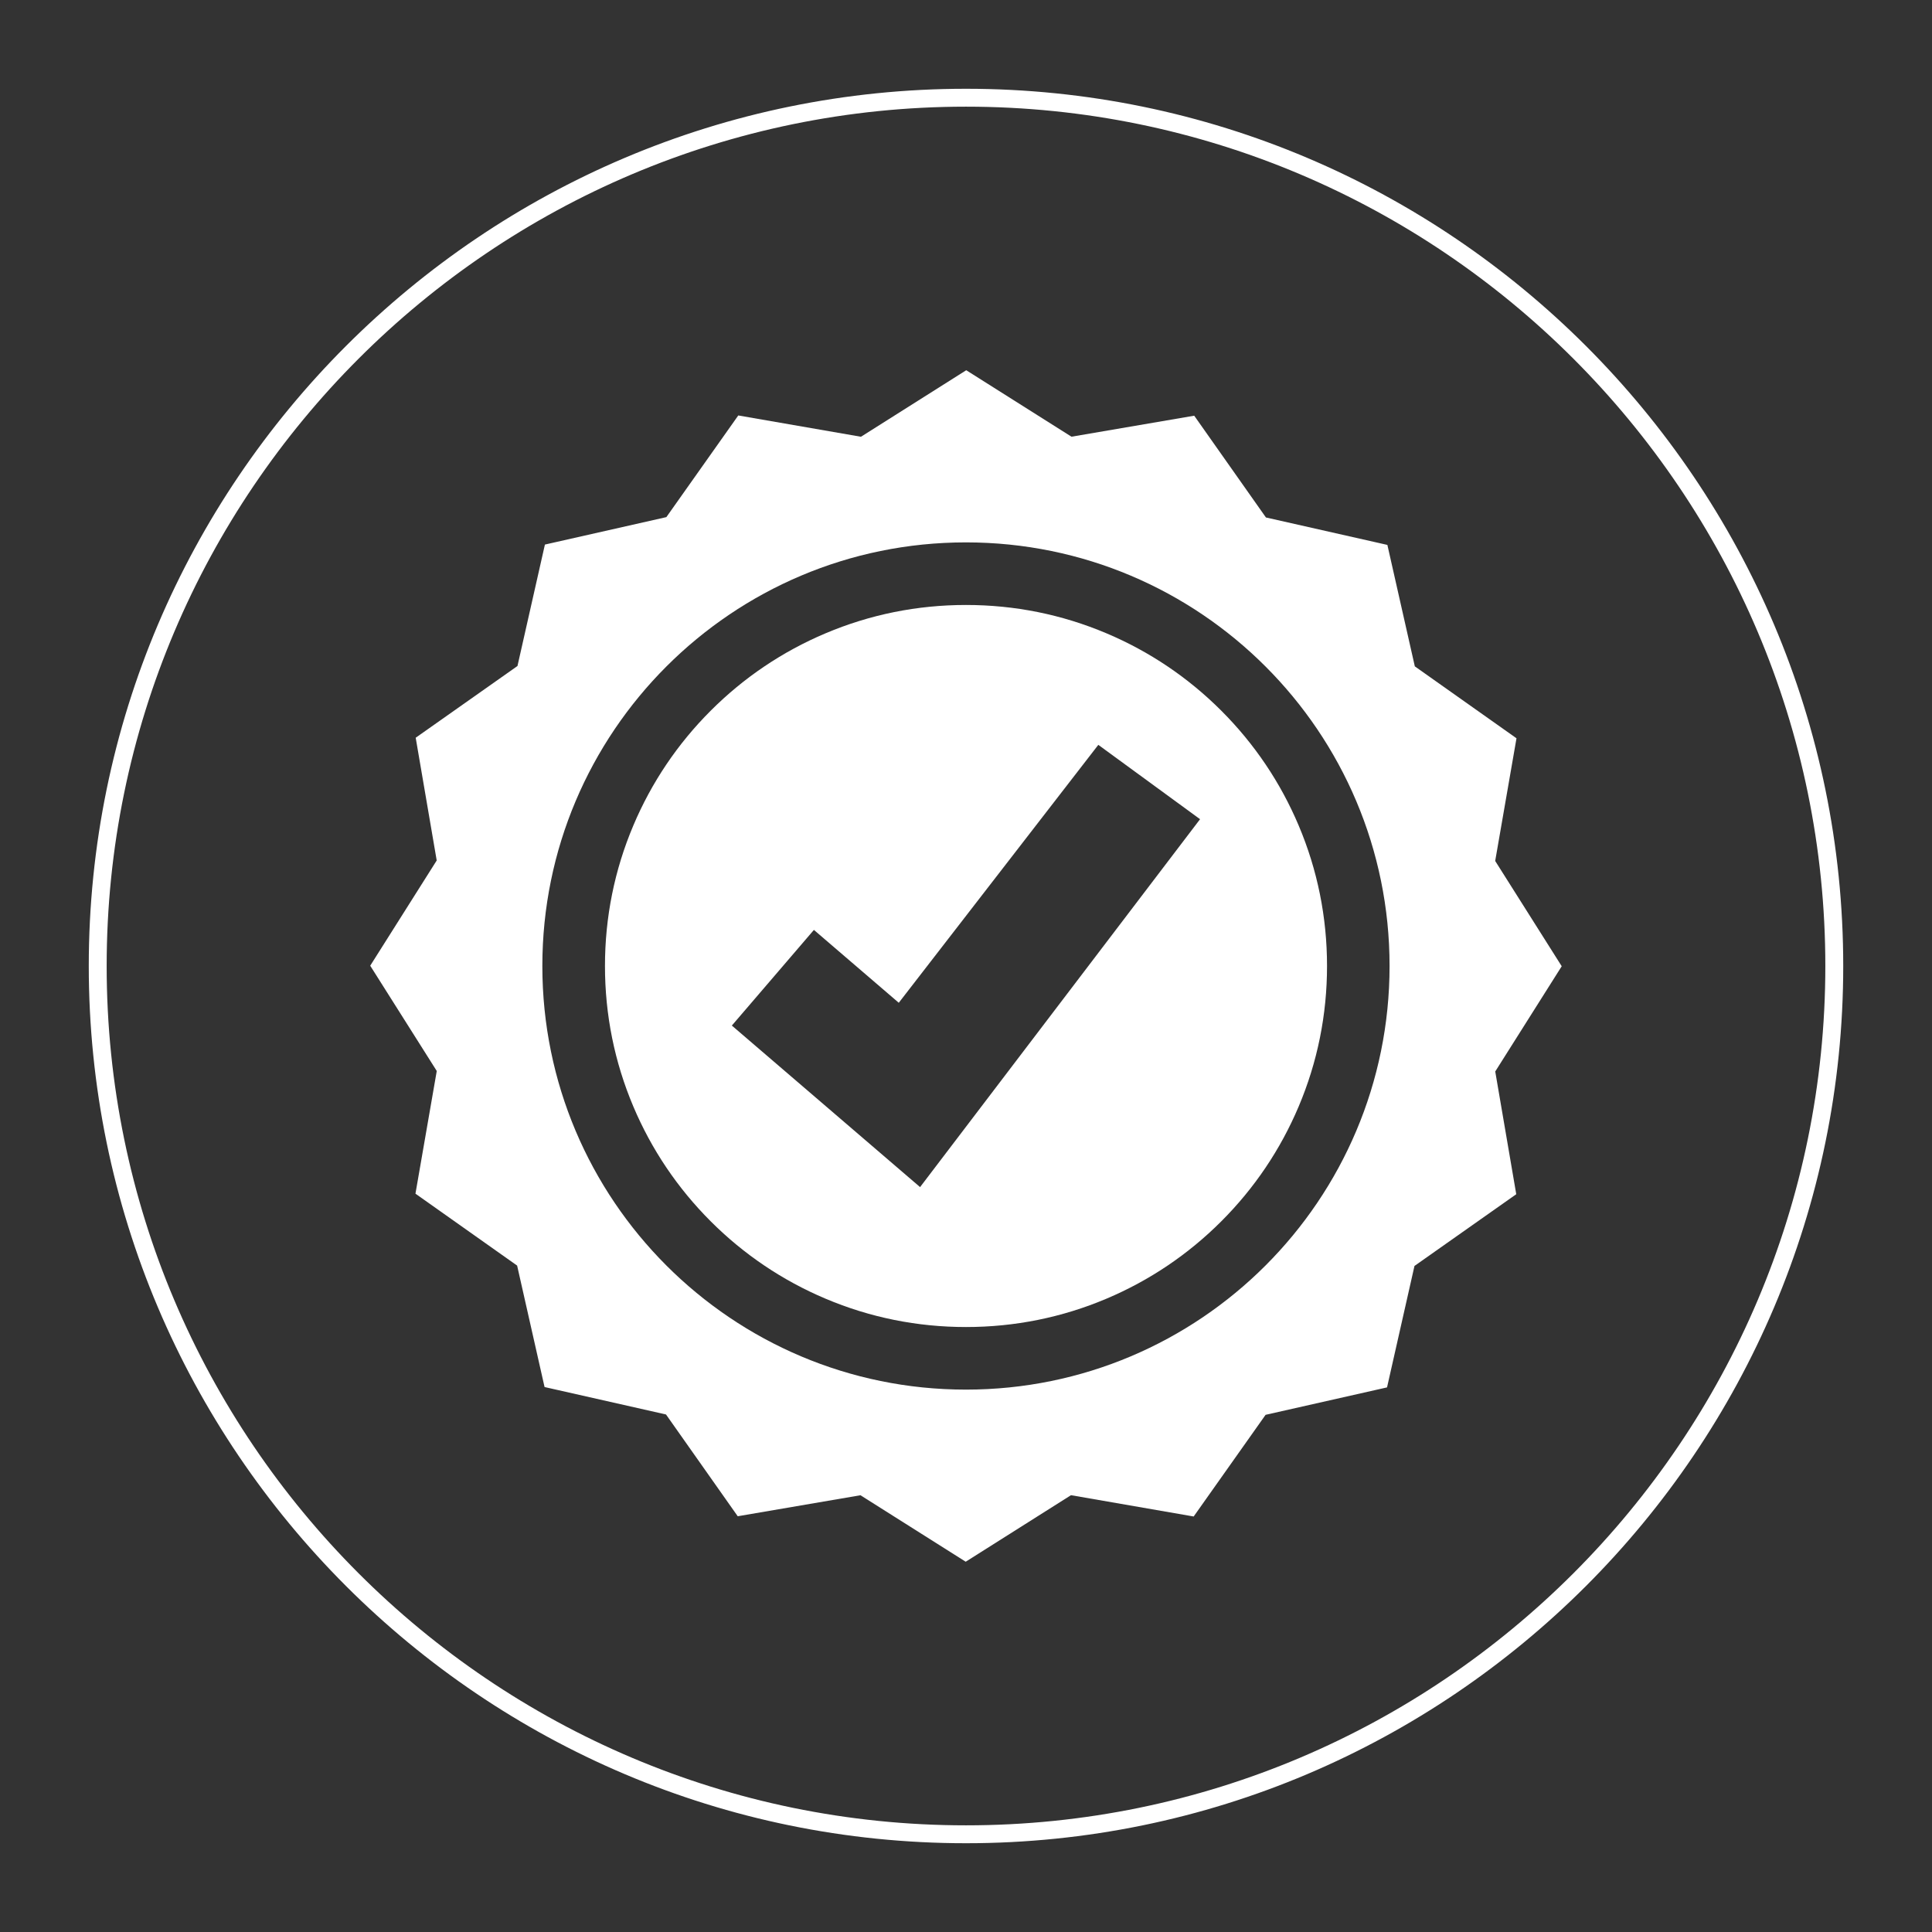
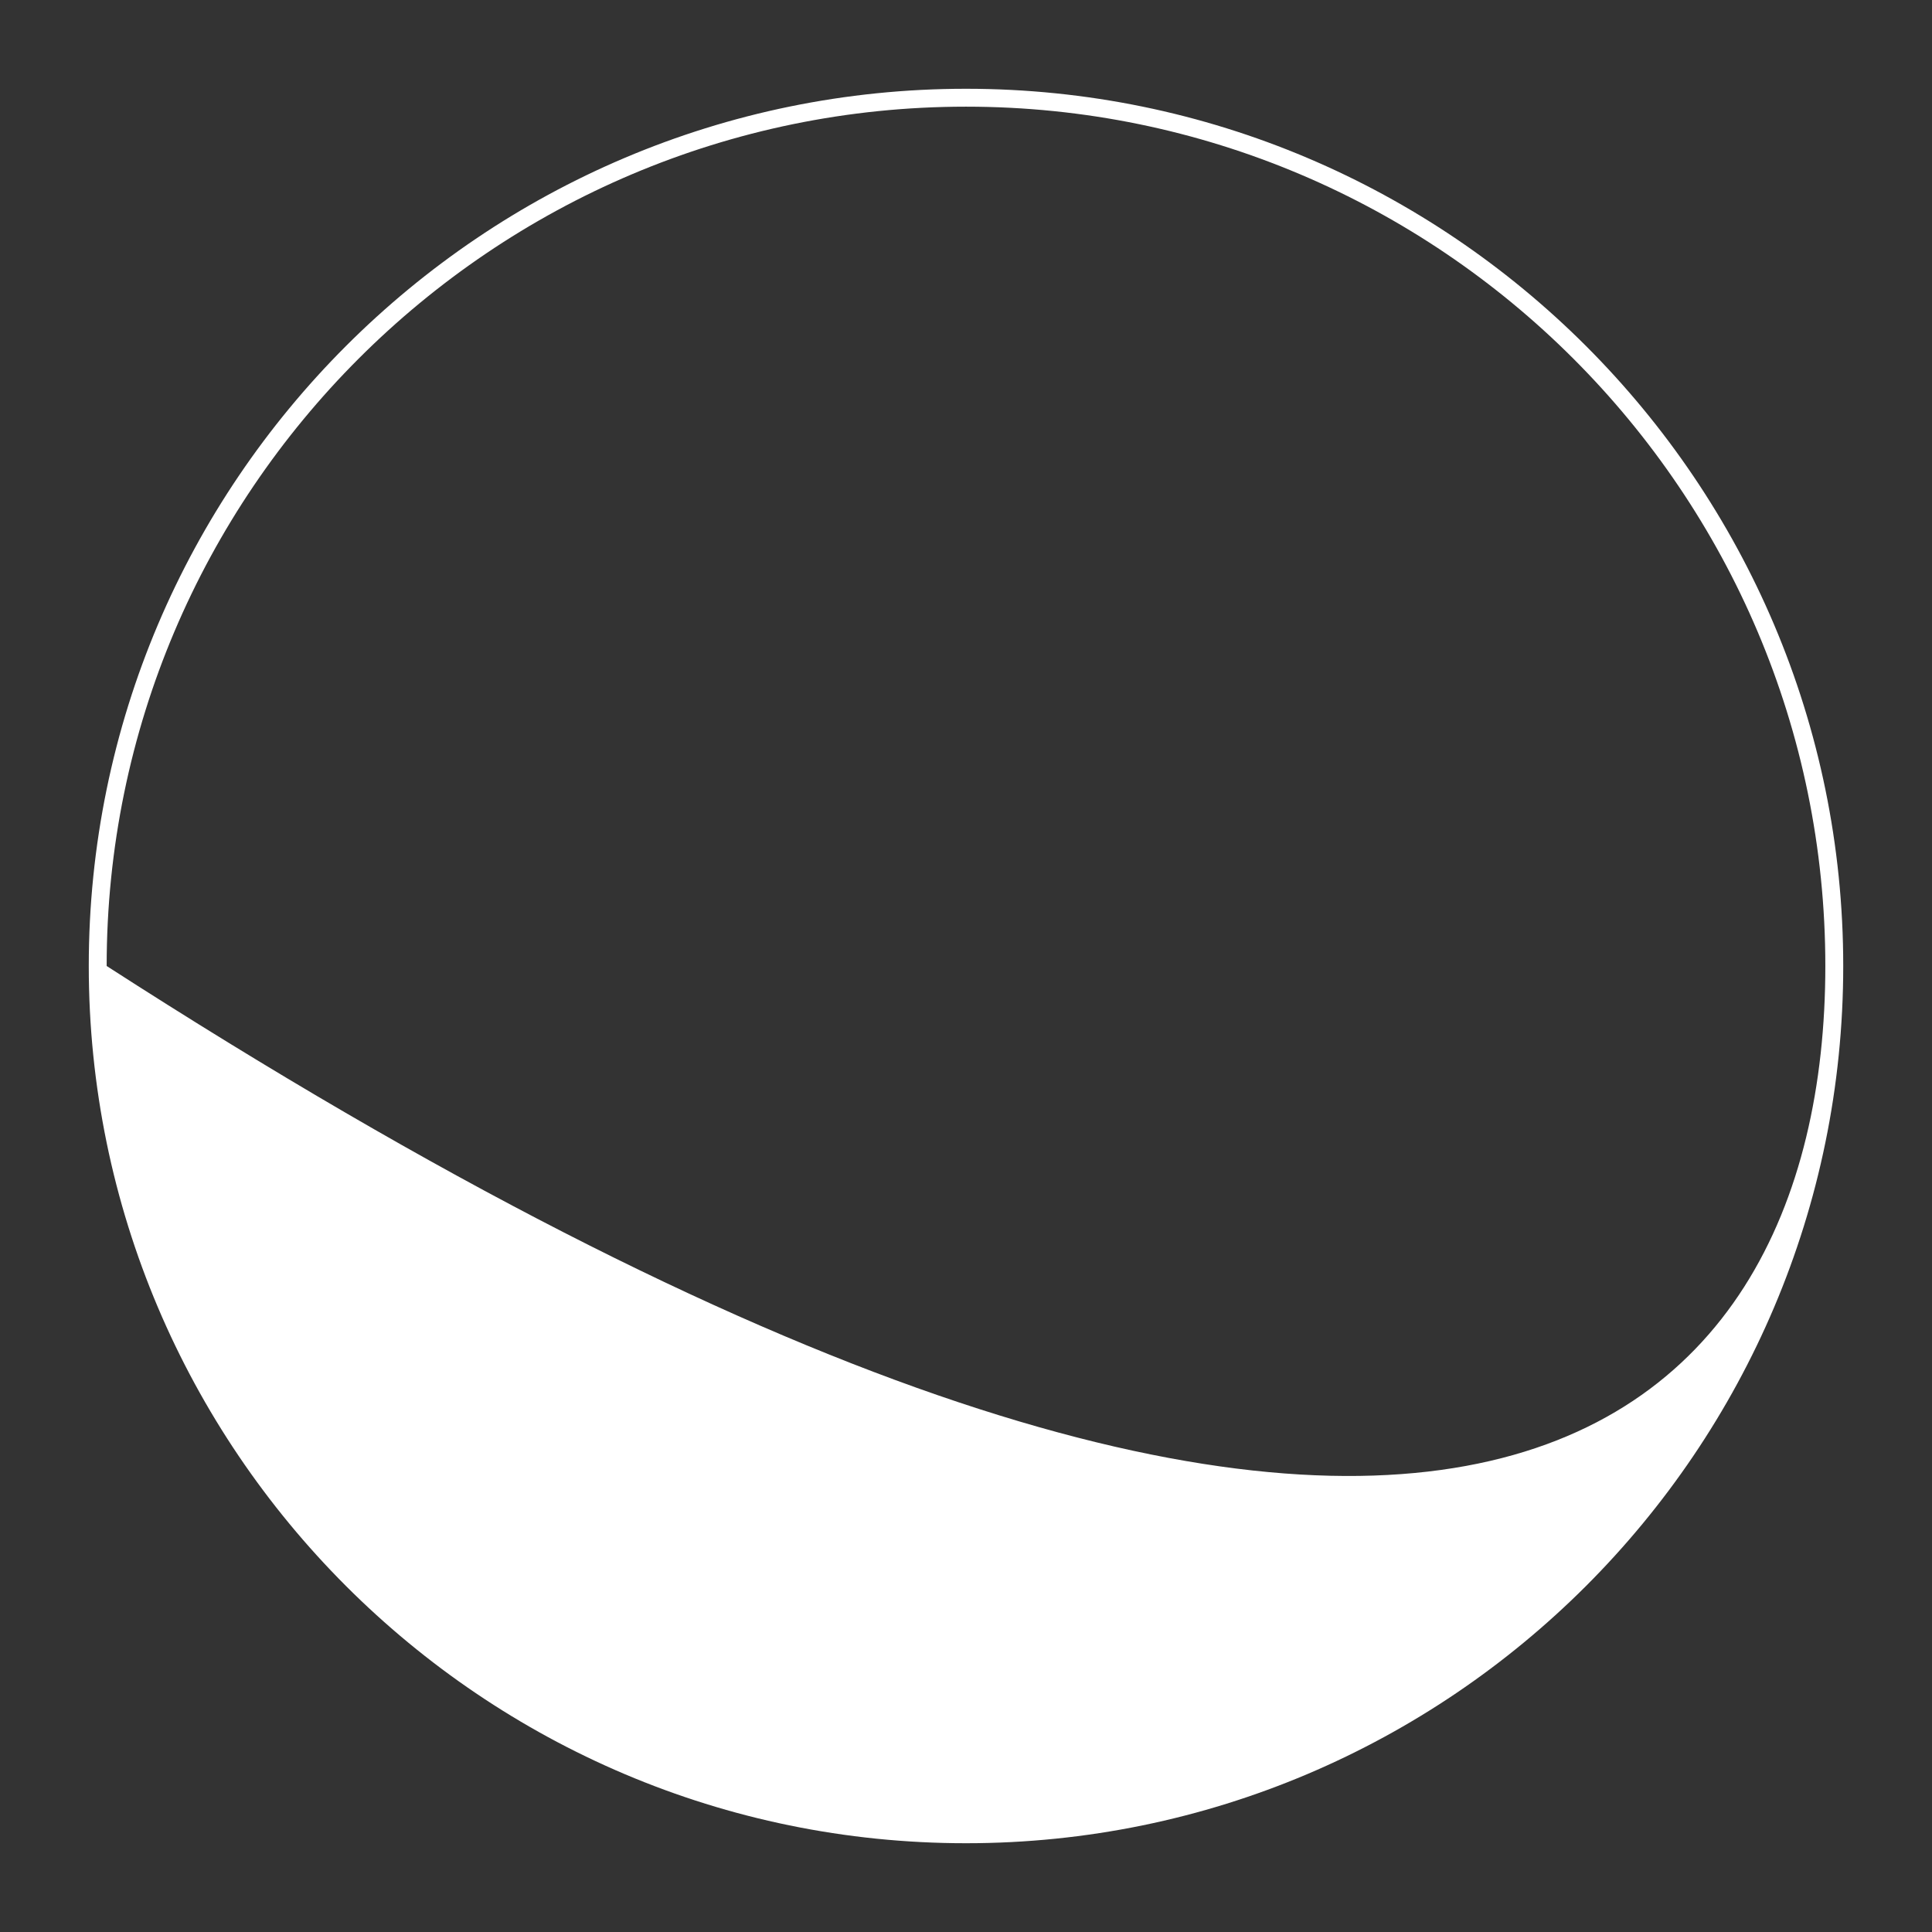
<svg xmlns="http://www.w3.org/2000/svg" width="152" height="152" viewBox="0 0 152 152" fill="none">
  <rect x="0" y="0" width="152" height="152" fill="#333333" stroke="none" />
-   <path d="M76 145.016C37.944 145.016 6.984 114.056 6.984 76C6.984 37.944 37.944 6.984 76 6.984C114.056 6.984 145.016 37.944 145.016 76C145.016 114.056 114.056 145.016 76 145.016ZM76 8.392C38.721 8.392 8.392 38.721 8.392 76C8.392 113.279 38.721 143.608 76 143.608C113.279 143.608 143.608 113.279 143.608 76C143.608 38.721 113.279 8.392 76 8.392Z" fill="white" />
-   <path d="M102.172 64.944C100.741 61.561 98.695 58.523 96.086 55.914C93.477 53.305 90.439 51.259 87.056 49.828C83.556 48.346 79.834 47.596 76 47.596C72.165 47.596 68.444 48.346 64.944 49.828C61.561 51.259 58.523 53.305 55.914 55.914C53.305 58.523 51.259 61.561 49.828 64.944C48.346 68.444 47.596 72.166 47.596 76C47.596 79.834 48.346 83.556 49.828 87.056C51.259 90.439 53.305 93.477 55.914 96.086C58.523 98.695 61.561 100.741 64.944 102.172C68.444 103.654 72.165 104.404 76 104.404C79.834 104.404 83.556 103.654 87.056 102.172C90.439 100.741 93.477 98.695 96.086 96.086C98.695 93.477 100.741 90.439 102.172 87.056C103.654 83.556 104.404 79.834 104.404 76C104.404 72.166 103.654 68.444 102.172 64.944ZM72.391 93.399L64.847 86.924L57.578 80.686L64.034 73.161L70.711 78.893L86.41 58.601L94.414 64.45L72.387 93.395L72.391 93.399Z" fill="white" />
-   <path d="M122.868 76.019L117.634 67.736L119.31 58.084L111.311 52.426L109.152 42.871L99.597 40.712L93.955 32.705L84.299 34.358L76.019 29.128L67.736 34.362L58.084 32.686L52.426 40.685L42.871 42.844L40.712 52.398L32.705 58.041L34.358 67.697L29.127 75.977L34.362 84.26L32.686 93.912L40.685 99.57L42.843 109.125L52.398 111.284L58.041 119.291L67.697 117.638L75.977 122.869L84.26 117.634L93.912 119.31L99.57 111.311L109.125 109.153L111.284 99.598L119.291 93.955L117.638 84.299L122.868 76.019ZM75.996 109.328C57.59 109.328 42.669 94.406 42.669 76C42.669 57.594 57.59 42.672 75.996 42.672C94.402 42.672 109.324 57.594 109.324 76C109.324 94.406 94.402 109.328 75.996 109.328Z" fill="white" />
+   <path d="M76 145.016C37.944 145.016 6.984 114.056 6.984 76C6.984 37.944 37.944 6.984 76 6.984C114.056 6.984 145.016 37.944 145.016 76C145.016 114.056 114.056 145.016 76 145.016ZM76 8.392C38.721 8.392 8.392 38.721 8.392 76C113.279 143.608 143.608 113.279 143.608 76C143.608 38.721 113.279 8.392 76 8.392Z" fill="white" />
</svg>